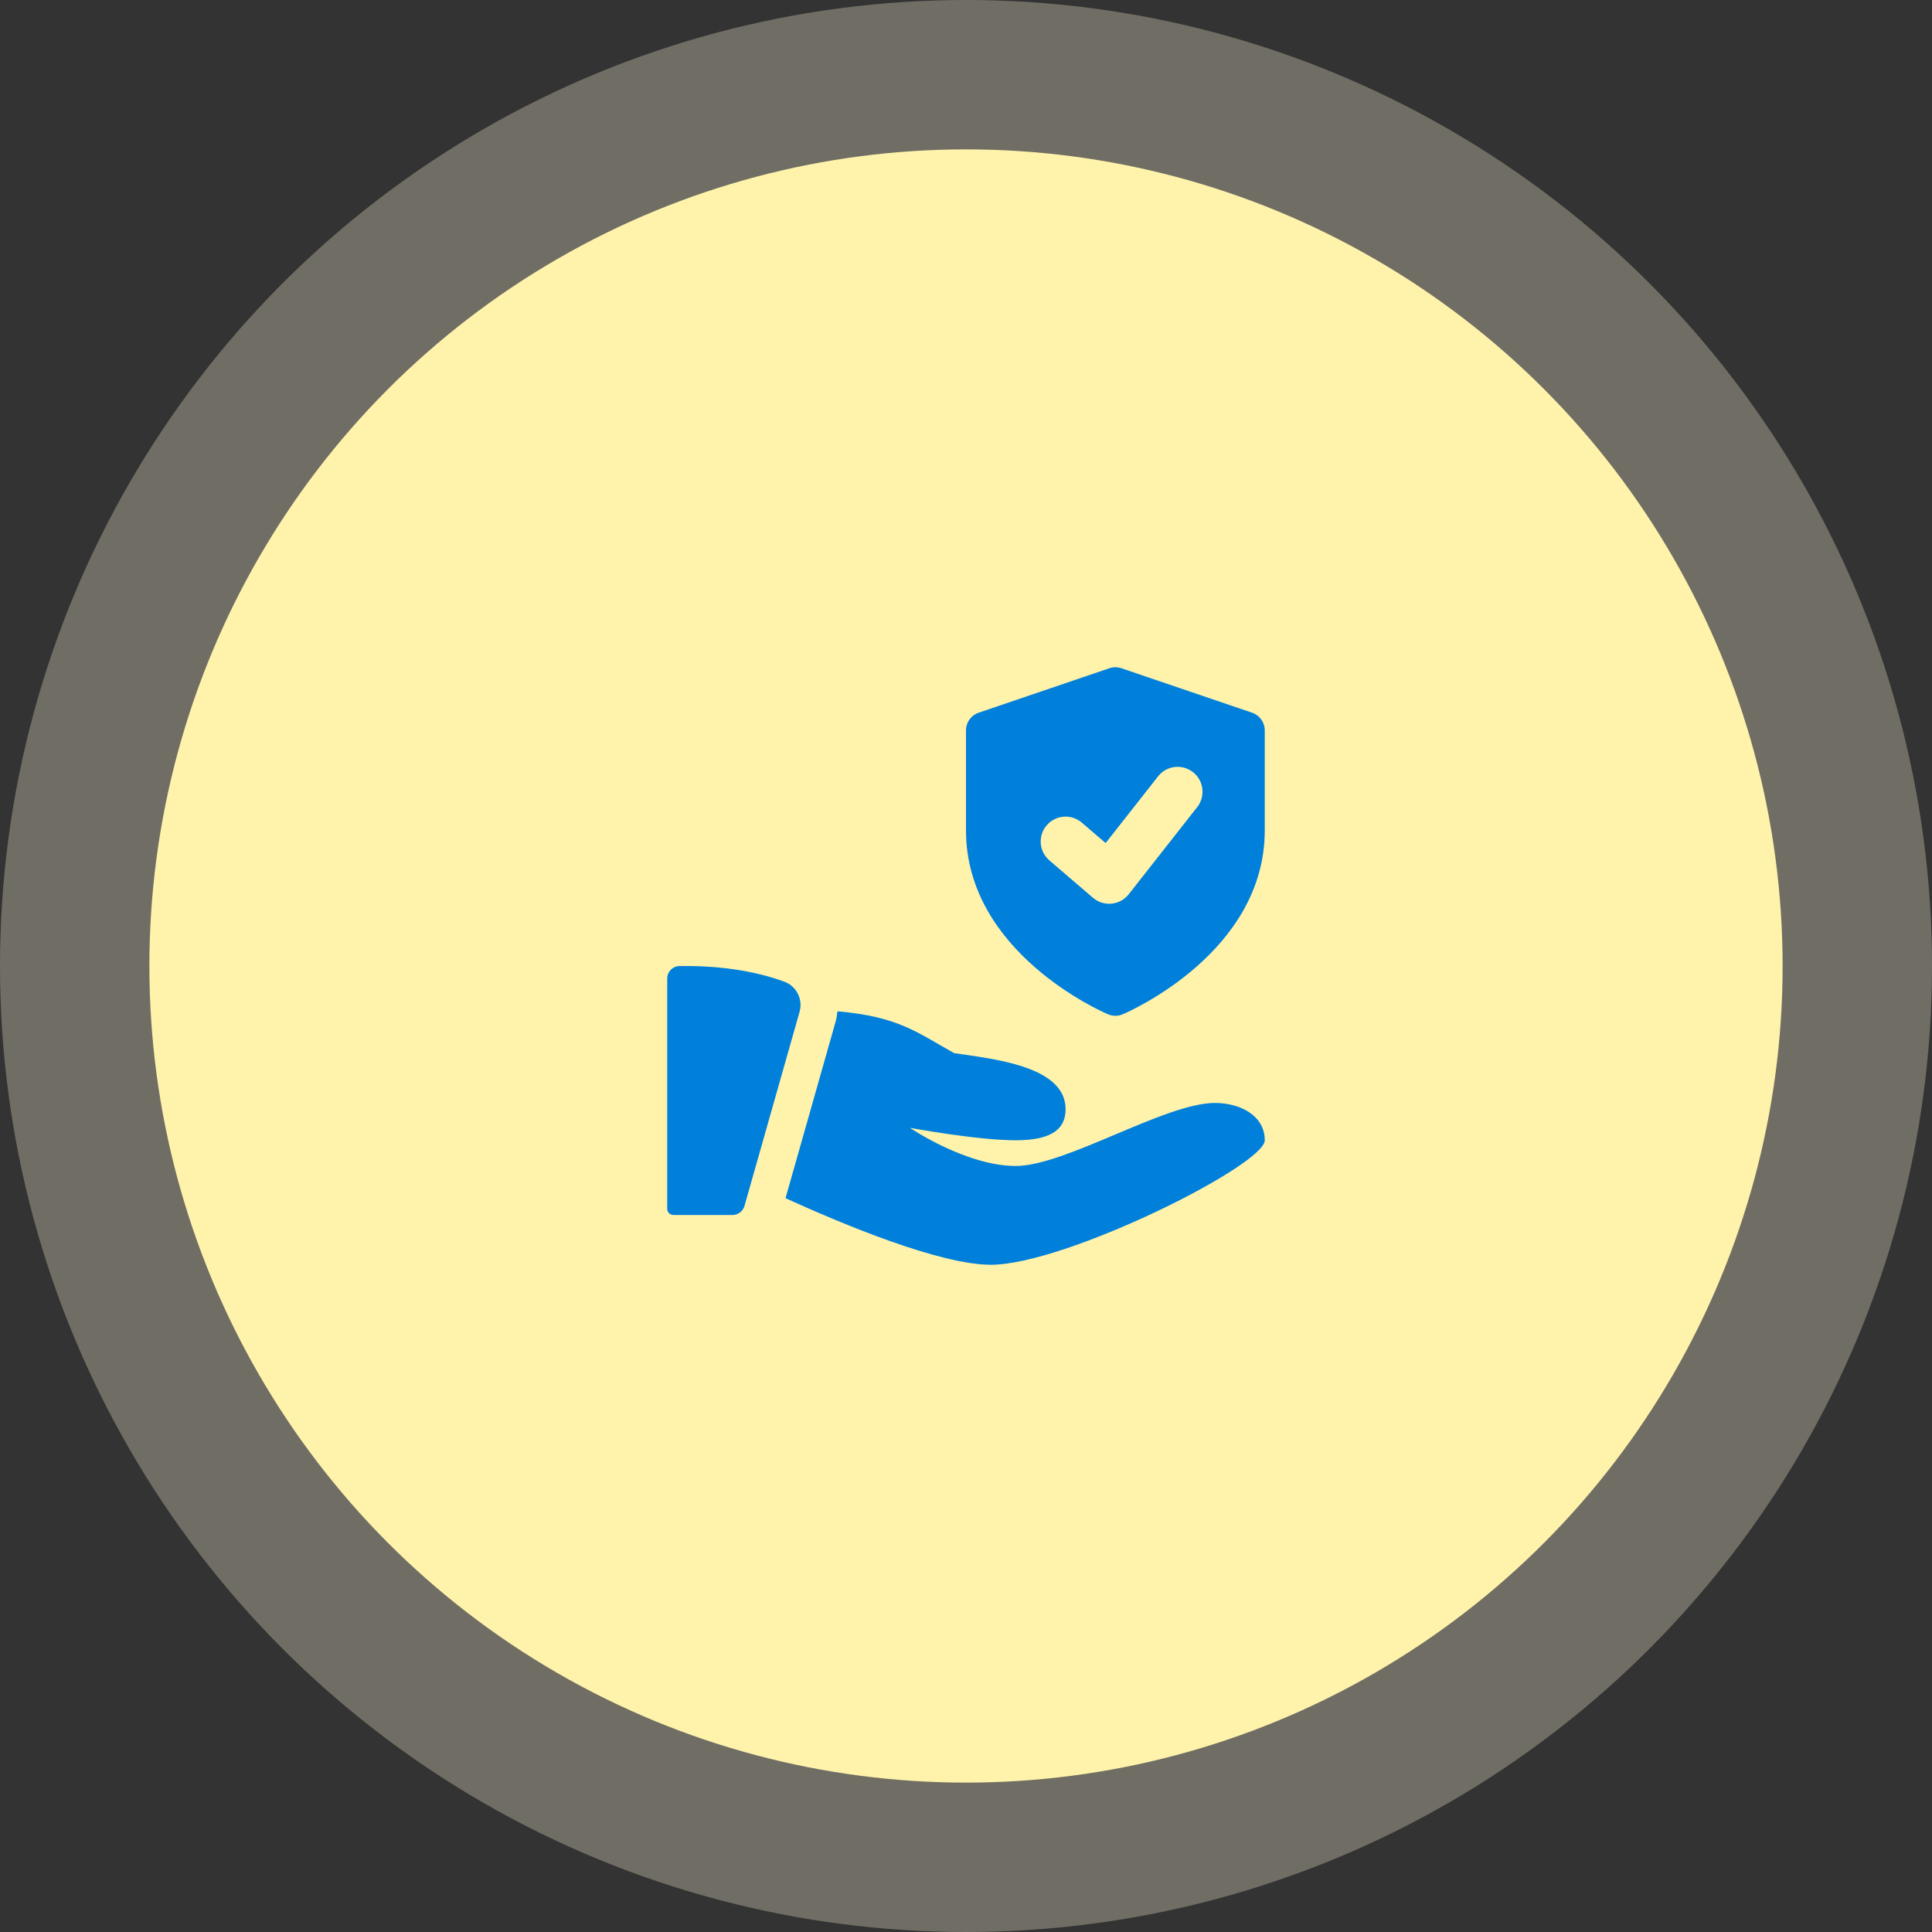
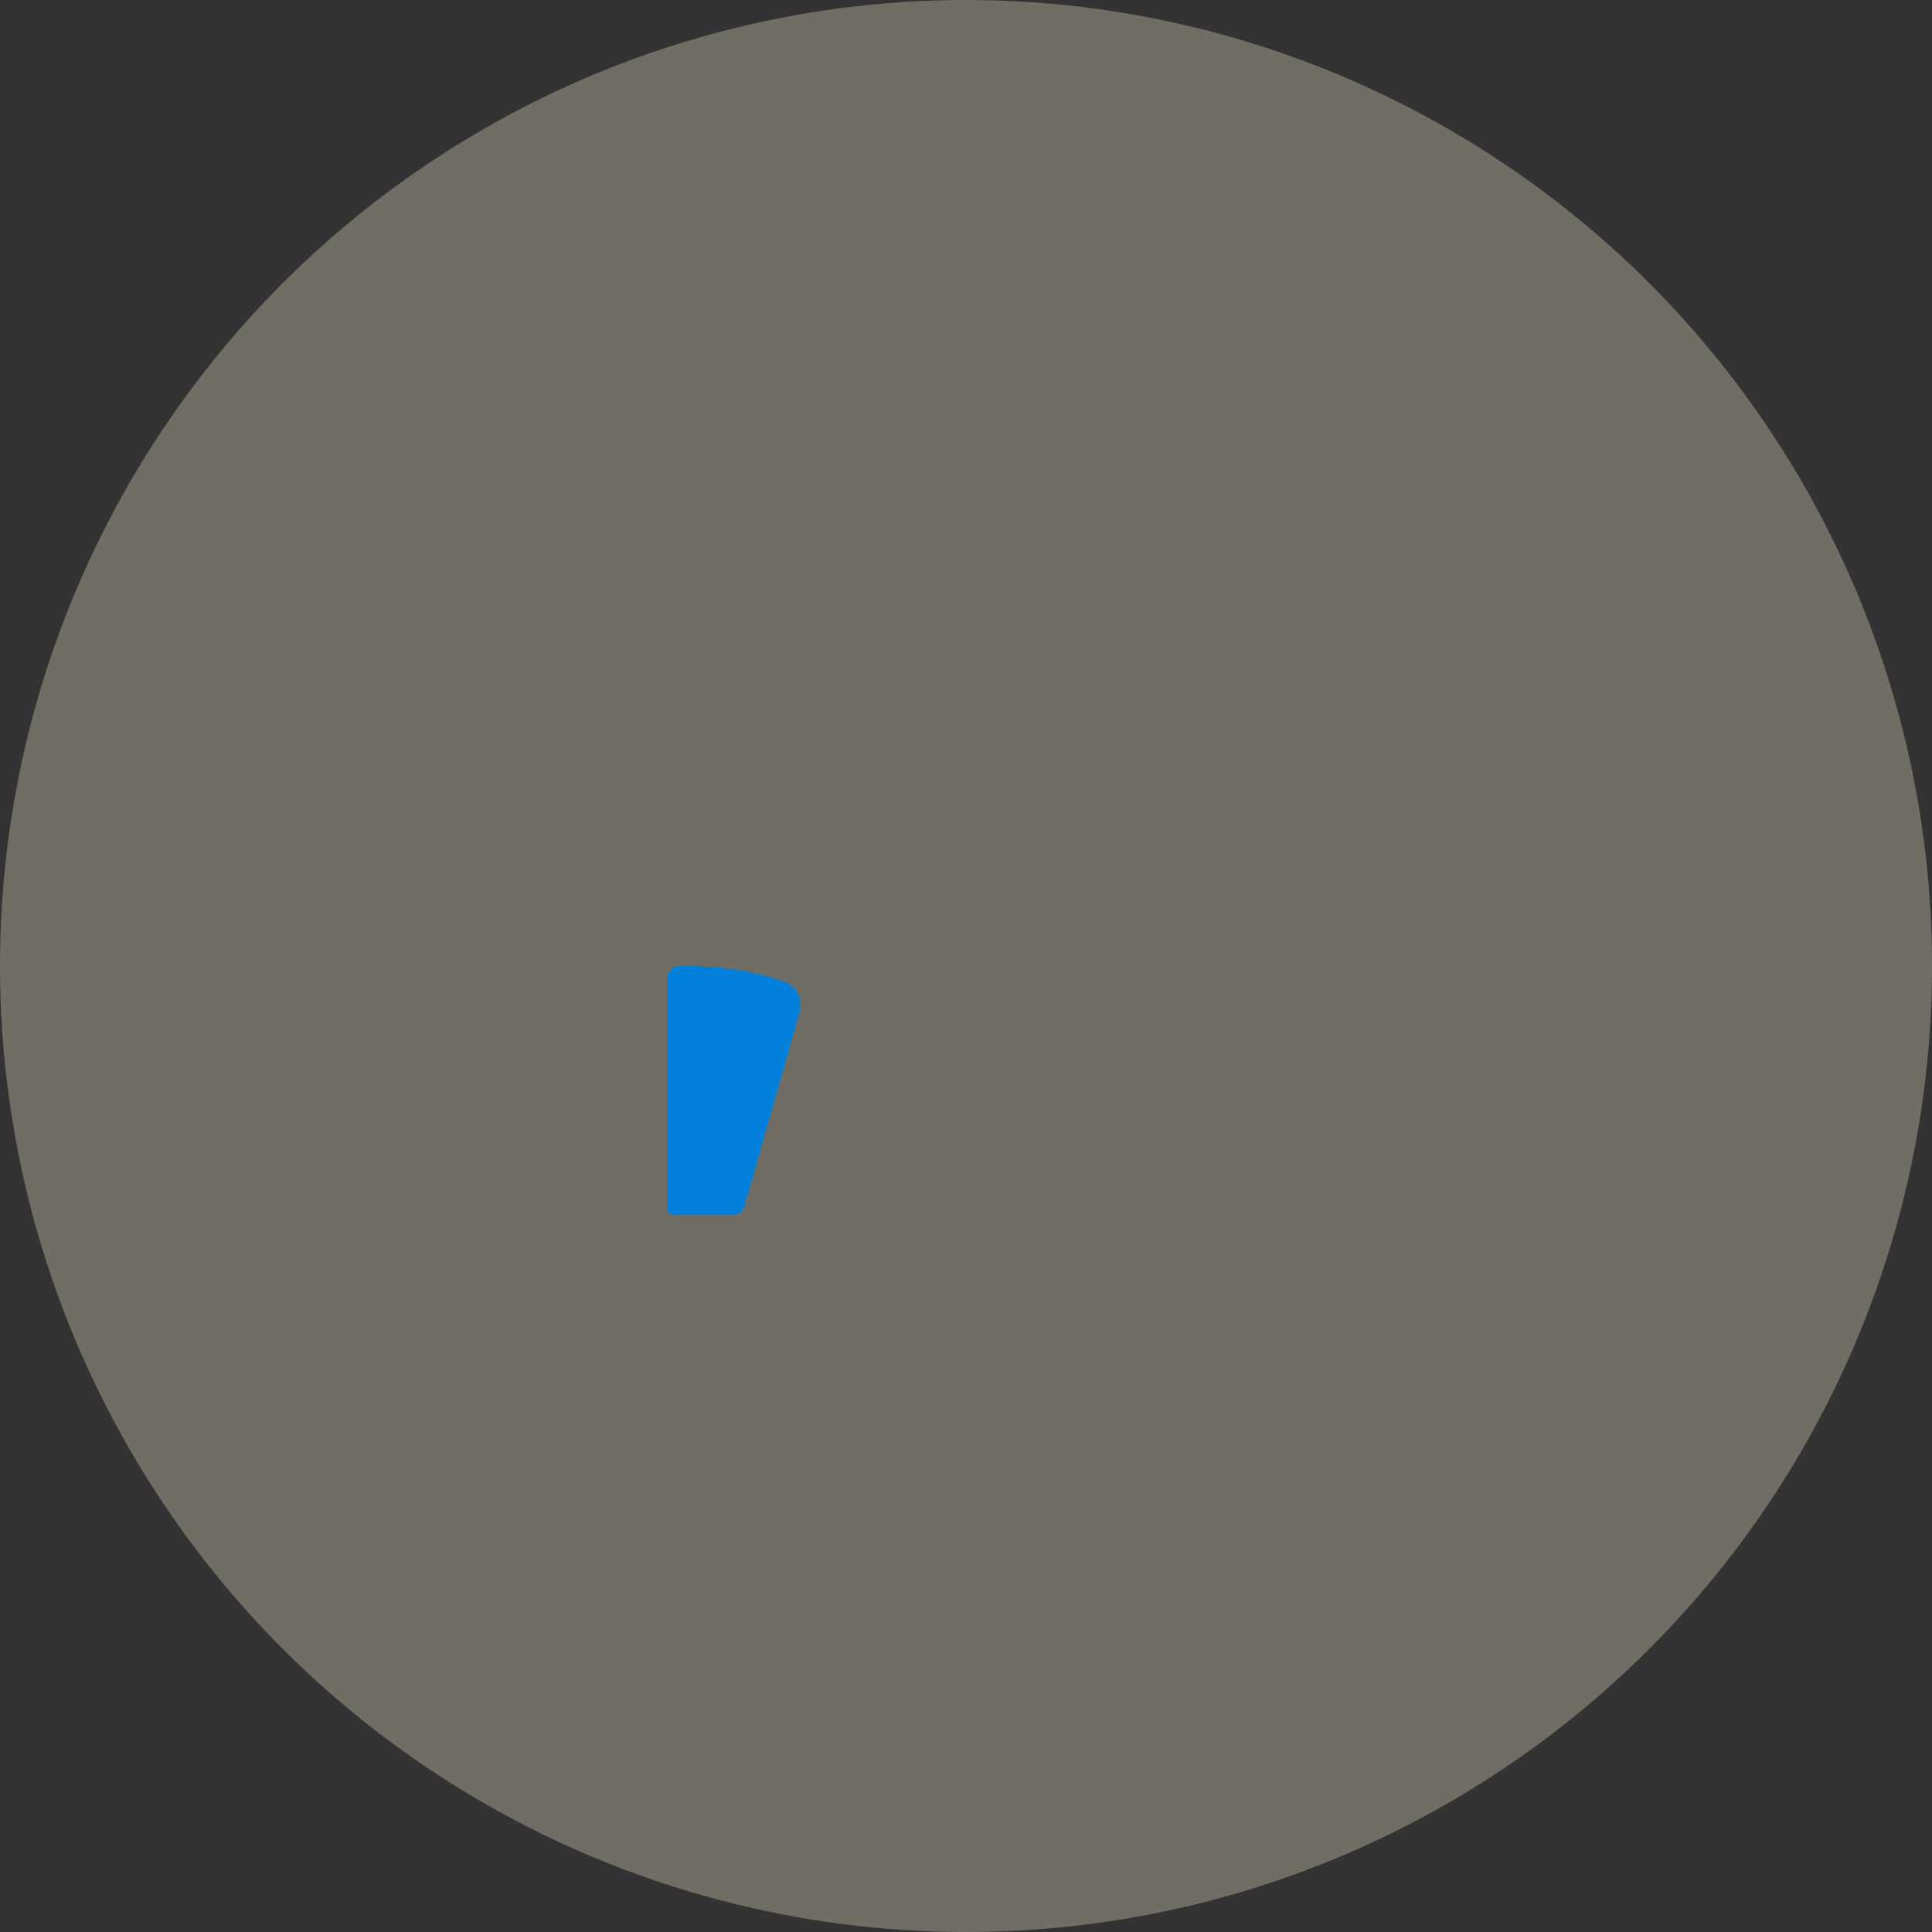
<svg xmlns="http://www.w3.org/2000/svg" width="194" height="194" viewBox="0 0 194 194" fill="none">
  <rect x="0" y="0" width="194" height="194" fill="#333333" stroke="none" />
  <circle opacity="0.3" cx="97" cy="97" r="97" fill="#FFF9D7" />
-   <circle cx="97" cy="97" r="82" fill="#FFF3AC" />
-   <path d="M125.727 71.565L112.602 67.1C112.212 66.965 111.787 66.965 111.397 67.1L98.272 71.565C97.509 71.822 96.999 72.537 96.999 73.34V83.385C96.999 95.646 110.684 101.606 111.267 101.853C111.502 101.951 111.749 102.001 111.999 102.001C112.249 102.001 112.497 101.951 112.732 101.851C113.314 101.606 127 95.646 127 83.385V73.34C127 72.537 126.49 71.822 125.727 71.565ZM120.215 81.045L113.339 89.795C112.919 90.33 112.297 90.673 111.619 90.738C111.537 90.748 111.454 90.75 111.374 90.75C110.782 90.75 110.202 90.54 109.749 90.148L105.374 86.398C104.324 85.5 104.202 83.92 105.104 82.873C106.002 81.825 107.582 81.705 108.627 82.603L111.022 84.655L116.285 77.958C117.137 76.873 118.707 76.68 119.795 77.538C120.88 78.388 121.07 79.96 120.215 81.045Z" fill="#0080DA" />
  <path d="M68.228 97.006C67.546 97.018 66.998 97.573 66.998 98.256V121.376C66.998 121.721 67.278 122.001 67.623 122.001H73.553C74.114 122.001 74.603 121.631 74.756 121.094L80.289 101.598C80.646 100.338 79.971 99.013 78.739 98.566C76.474 97.741 72.999 96.926 68.228 97.006Z" fill="#0080DA" />
-   <path d="M122 110.751C117 110.751 107 117.079 101.999 117.079C96.999 117.079 91.374 113.251 91.374 113.251C91.374 113.251 98.109 114.501 101.999 114.501C105.889 114.501 107 113.174 107 111.376C107 107.001 99.569 106.321 95.809 105.748C92.119 103.693 90.201 102.068 84.089 101.551C84.054 101.908 83.999 102.263 83.899 102.616L78.876 120.316C84.564 122.904 94.359 127.001 99.499 127.001C107 127.001 127 117.001 127 114.501C127 112.001 124.5 110.751 122 110.751Z" fill="#0080DA" />
</svg>